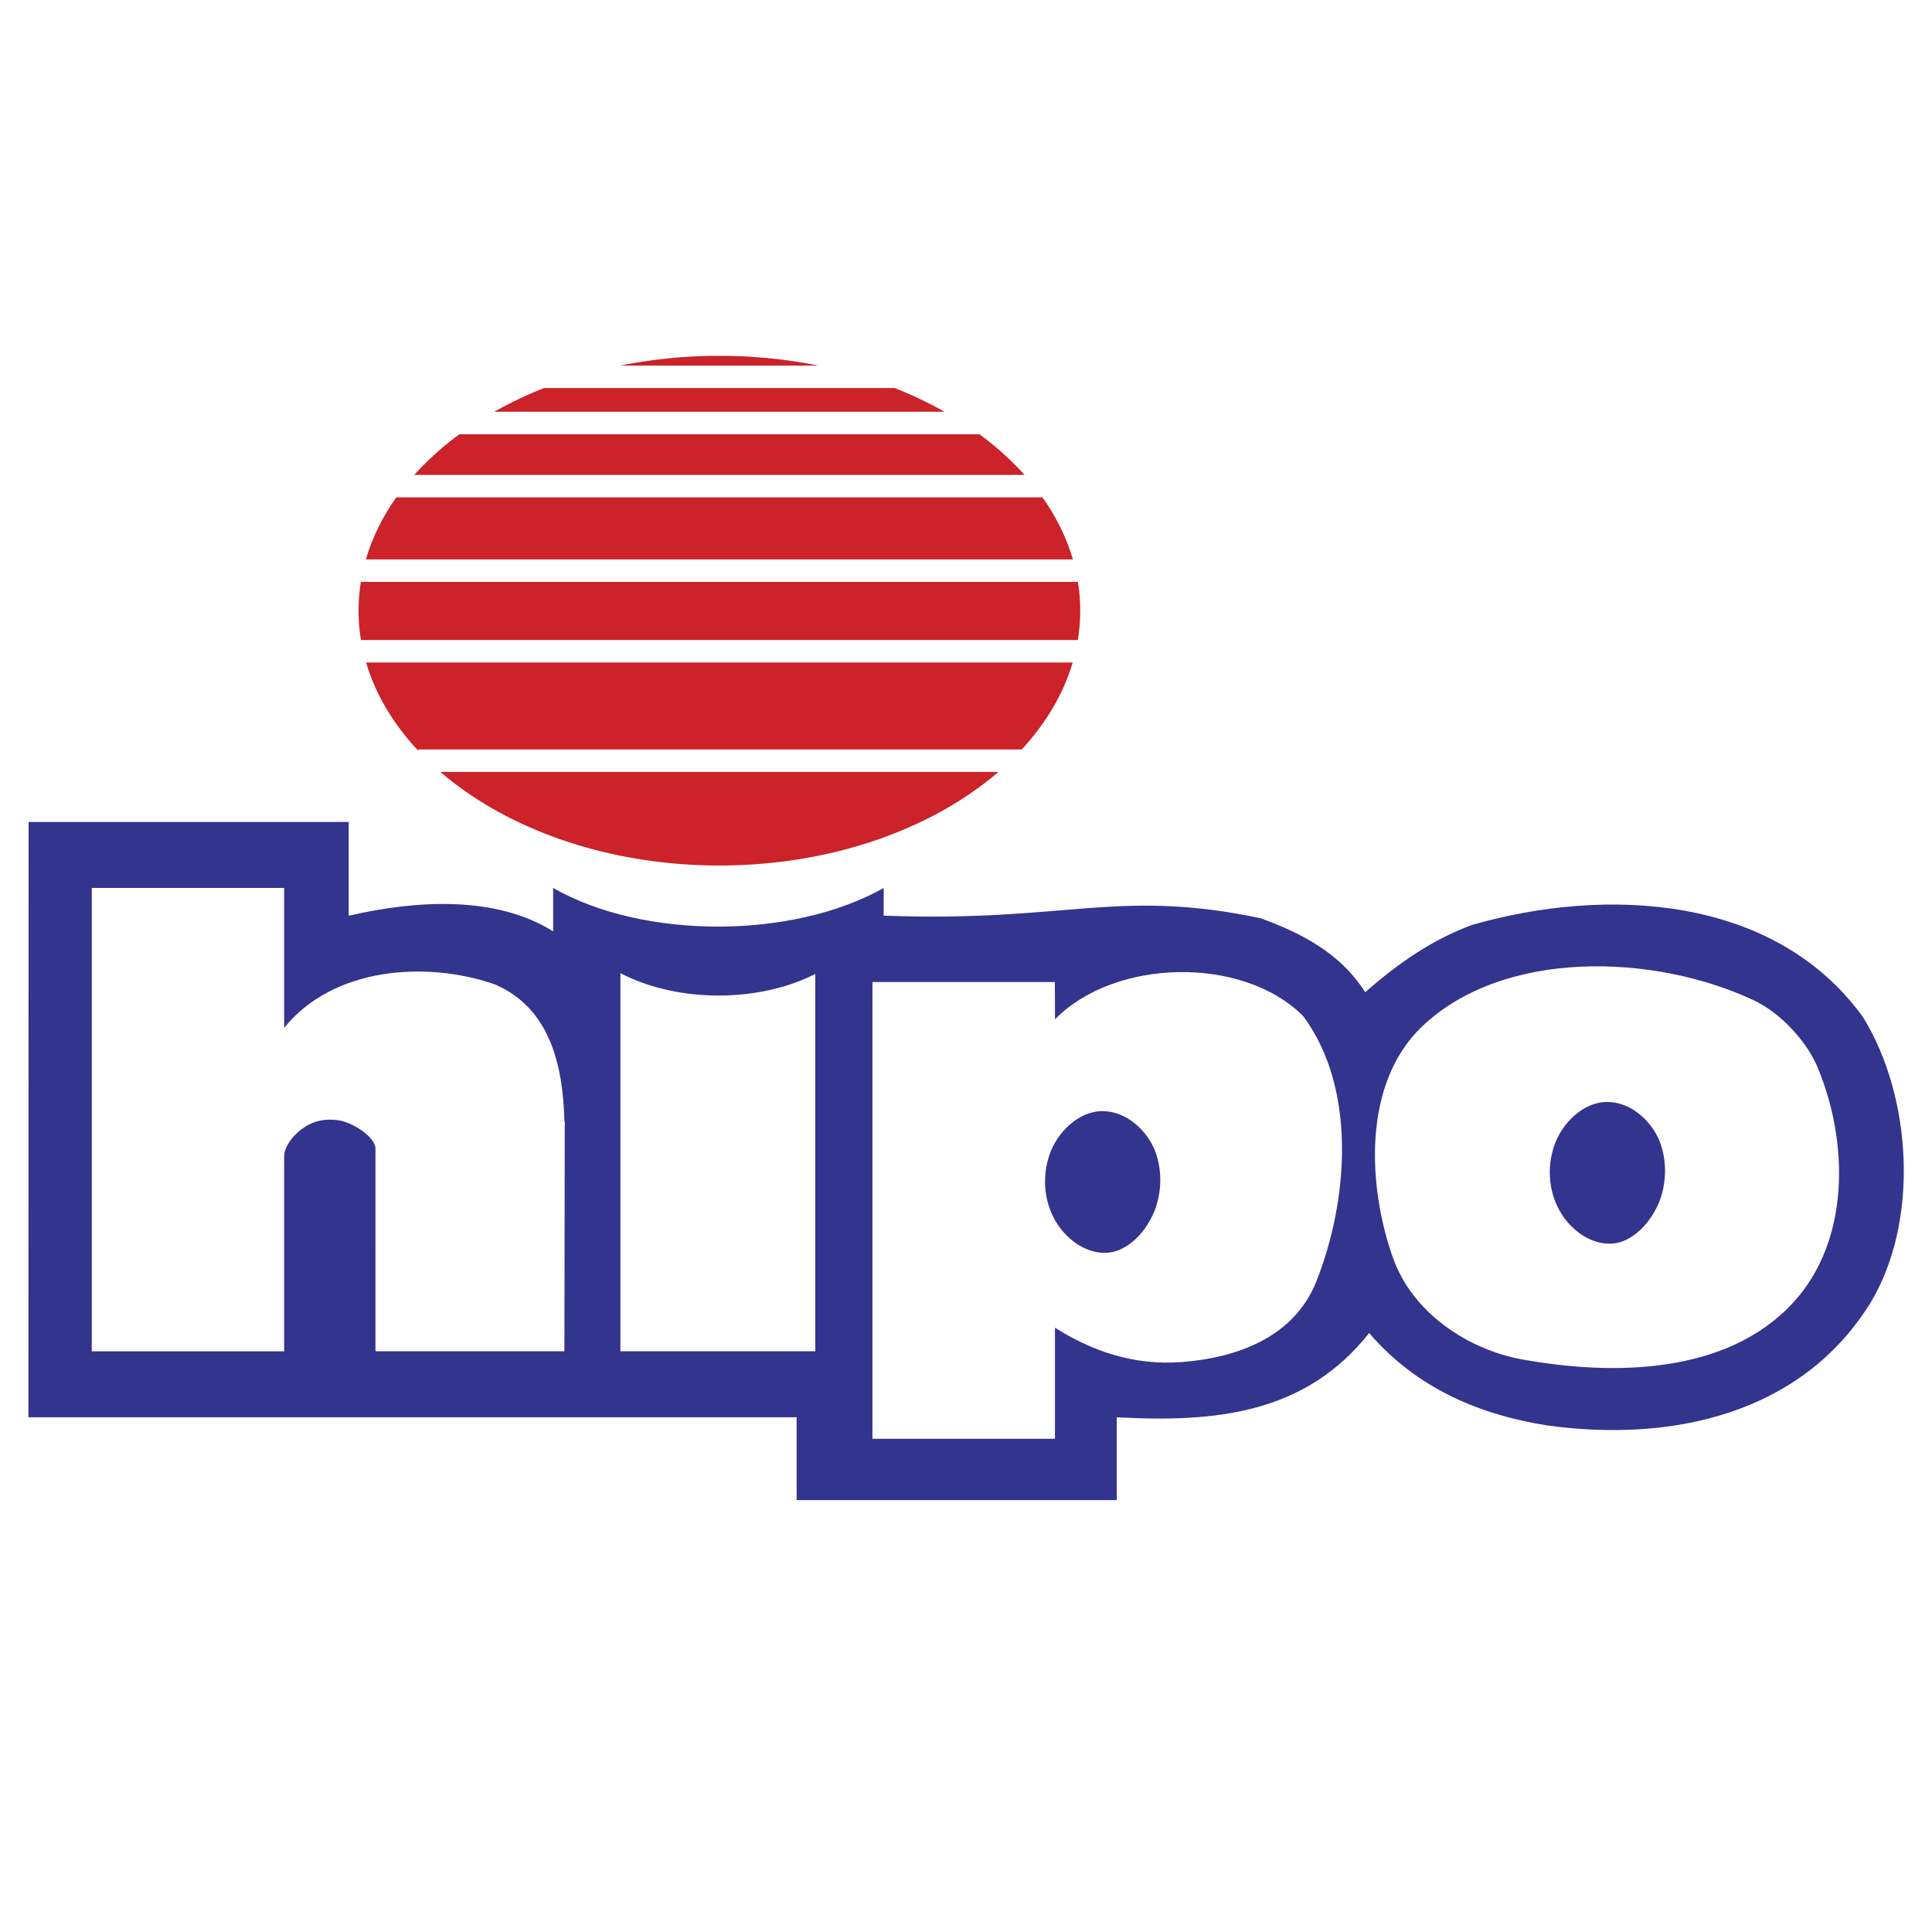
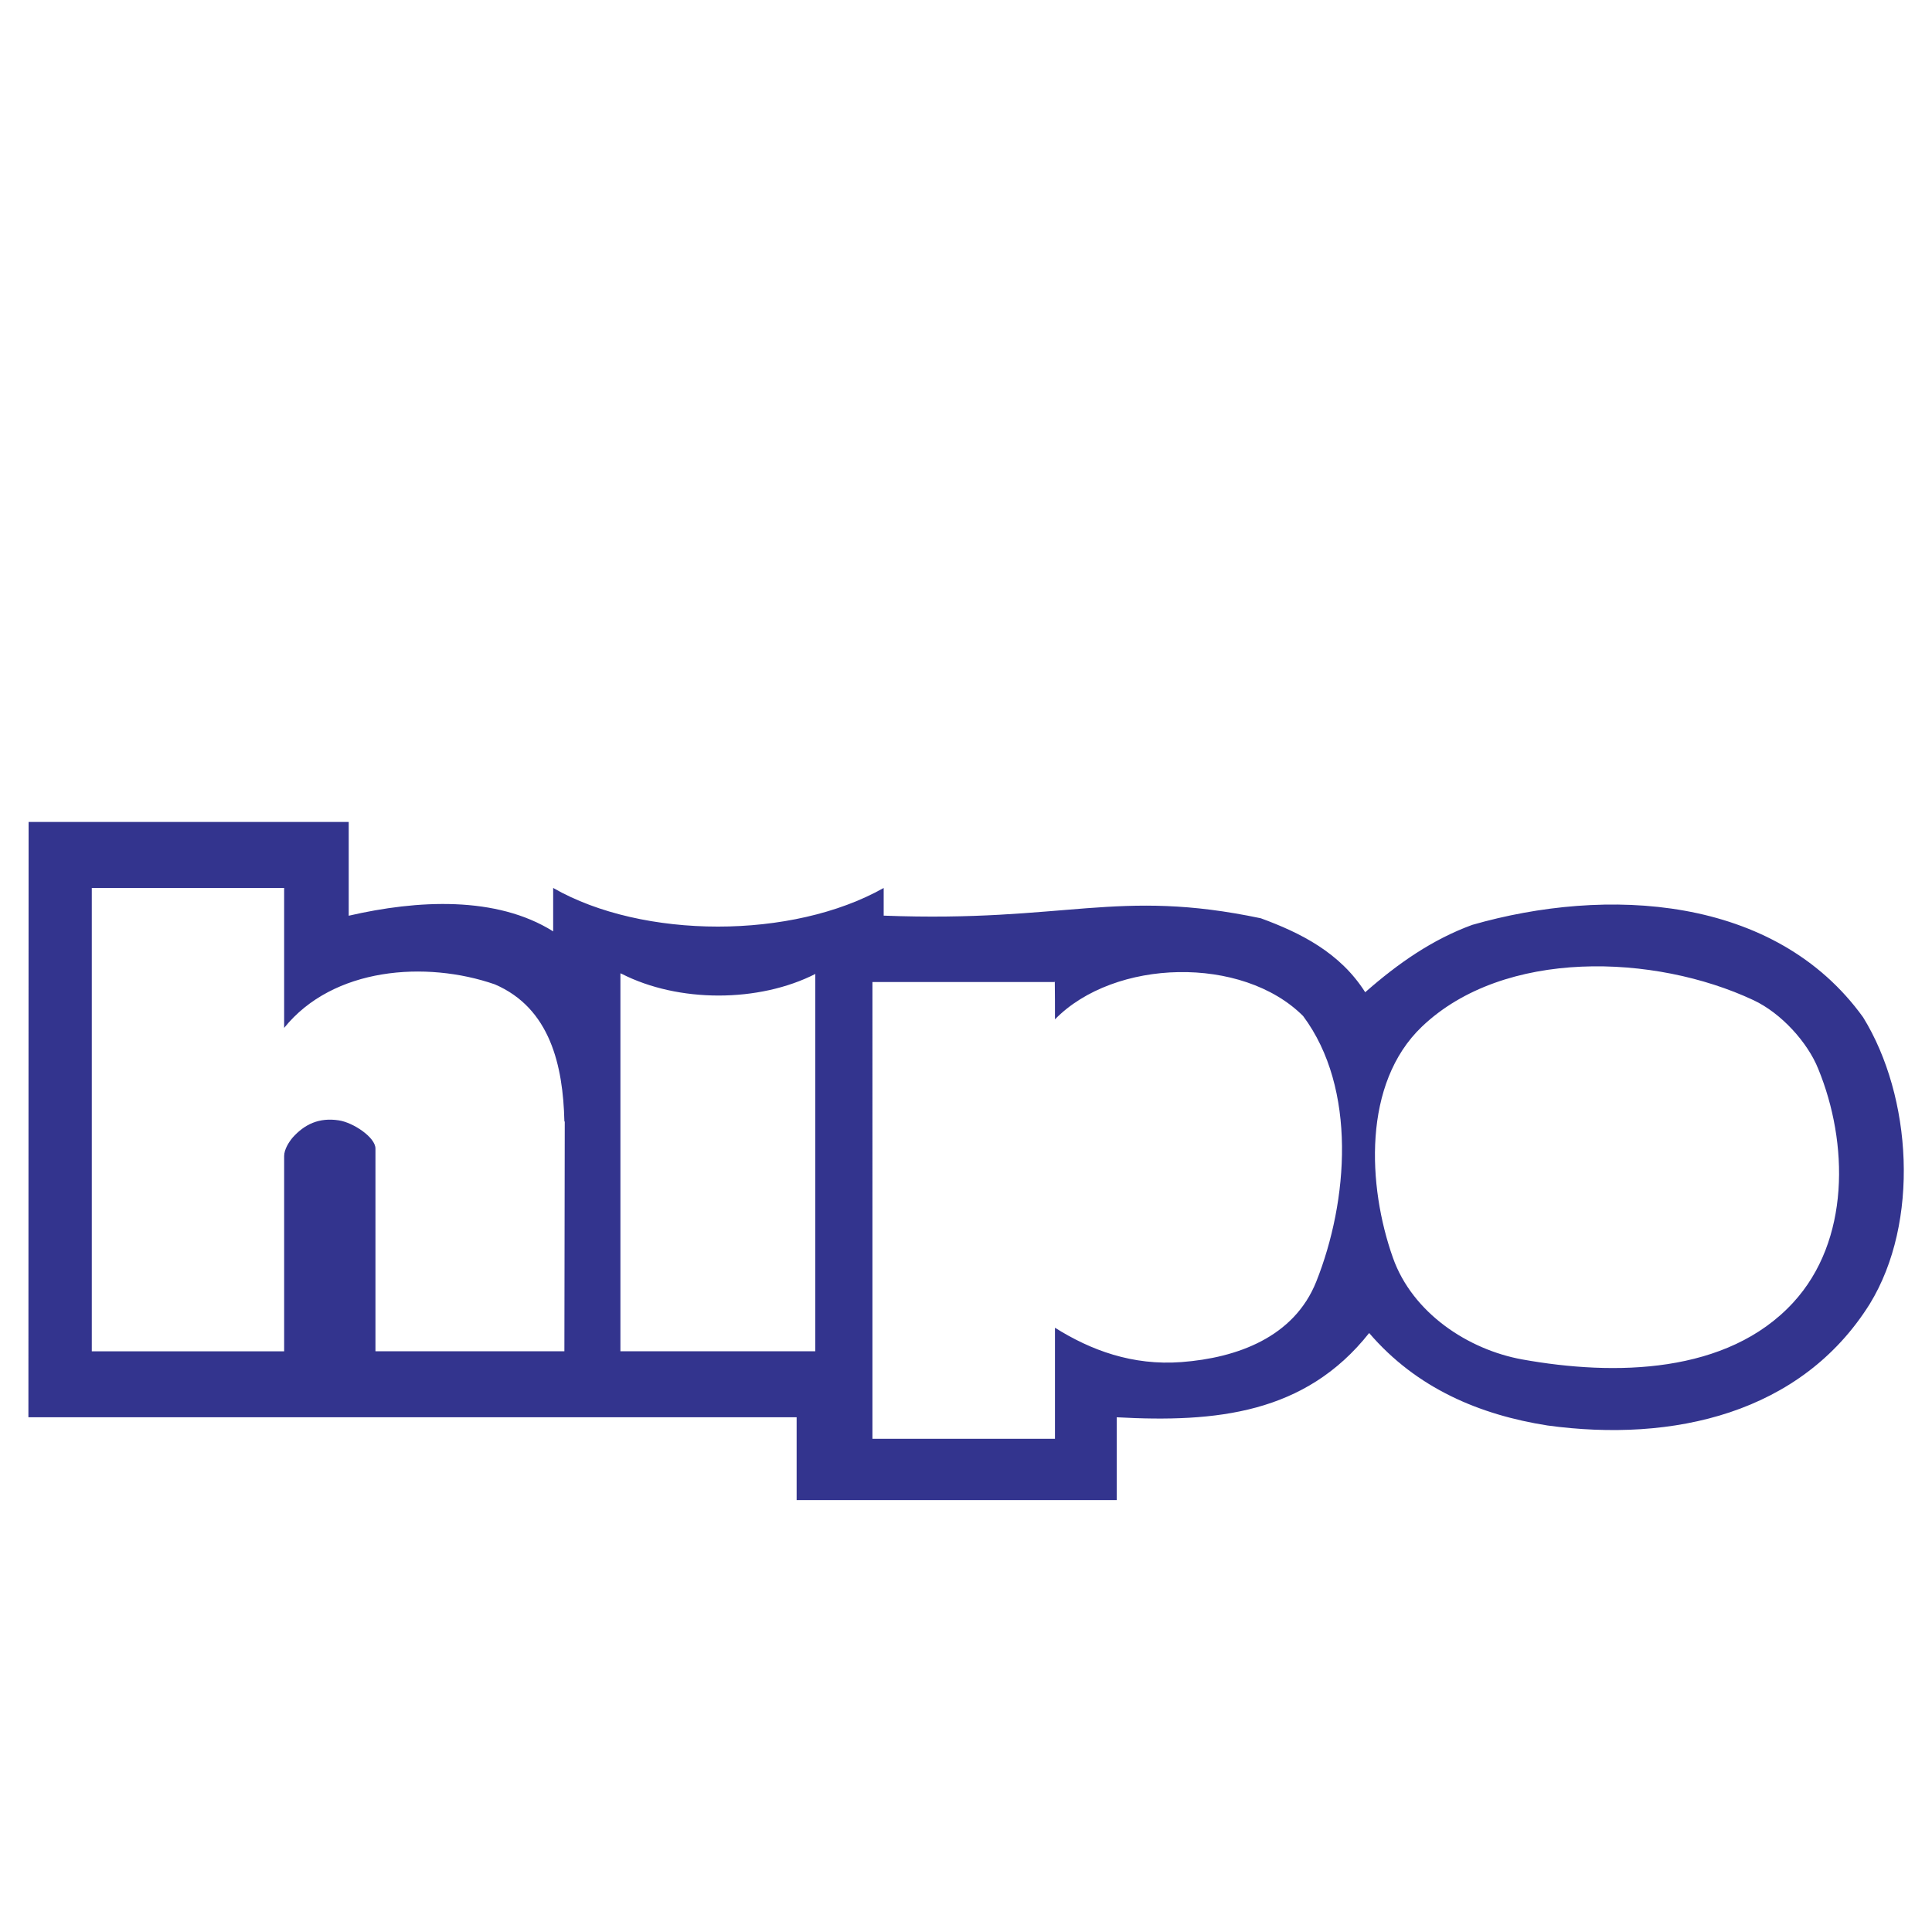
<svg xmlns="http://www.w3.org/2000/svg" width="2500" height="2500" viewBox="0 0 192.756 192.756">
  <g fill-rule="evenodd" clip-rule="evenodd">
    <path fill="#fff" d="M0 0h192.756v192.756H0V0z" />
-     <path d="M71.775 35.501a49.8 49.8 0 0 1 9.883.976H61.892a49.859 49.859 0 0 1 9.883-.976zm17.496 3.217a39.694 39.694 0 0 1 4.968 2.364H49.31a39.694 39.694 0 0 1 4.968-2.364h34.993zm8.442 4.606a29.509 29.509 0 0 1 4.506 4.058H41.332a29.553 29.553 0 0 1 4.505-4.058h51.876zm6.295 6.299c1.369 1.937 2.4 4.013 3.033 6.189H36.508c.633-2.176 1.663-4.252 3.032-6.189h64.468zm3.535 8.43a18.016 18.016 0 0 1-.008 5.801H36.013a18.129 18.129 0 0 1-.24-2.927c0-.971.081-1.93.232-2.874h71.538zm-.52 8.042c-.926 3.142-2.676 6.074-5.084 8.678H41.718v.117c-2.463-2.633-4.252-5.606-5.192-8.795h70.497zm-7.41 10.919c-6.61 5.693-16.641 9.337-27.838 9.337-11.198 0-21.228-3.644-27.839-9.337h55.677z" fill="#cc2229" />
    <path d="M34.793 91.362c6.853-1.582 14.729-1.997 20.396 1.561v-4.331c8.961 5.139 23.882 5.139 32.976 0v2.761c18.211.701 23.254-2.761 37.629.264 3.955 1.449 7.908 3.426 10.412 7.38 3.293-2.9 6.721-5.272 10.674-6.721 13.311-3.822 30.178-3.031 39.006 9.223 4.877 7.908 5.668 20.428.66 28.598-6.854 10.938-19.635 13.836-32.154 12.123-6.721-1.055-13.047-3.689-17.791-9.225-6.375 8.055-15.271 8.947-25.182 8.406v8.266H79.48v-8.266H2.834l.02-59.394h31.938v9.355h.001z" fill="#33348e" />
    <path d="M28.349 102.555c4.876-6.062 14.16-6.721 21.012-4.348 5.535 2.371 6.816 8.127 6.948 13.66l.037.045-.037 22.906h-18.85V114.59c0-1.115-2.209-2.59-3.648-2.811-1.992-.307-3.426.395-4.612 1.713-.361.432-.85 1.174-.85 1.854v19.473H9.158V88.592h19.191v13.963zM181.406 106.641c3.029 7.379 3.188 17.143-2.506 23.324-6.564 7.131-17.803 7.326-27.014 5.668-5.418-.977-10.963-4.635-12.914-10.148-2.533-7.15-3.043-17.396 2.898-23.061 8.184-7.802 23.201-7.266 33.076-2.637 2.777 1.301 5.406 4.217 6.46 6.854zM130.012 101.369c5.402 7.248 4.504 18.48 1.316 26.488-2.219 5.574-7.922 7.619-13.441 8.037-4.904.373-9.074-1.186-12.633-3.426v11.082h-18.21V97.979h18.21l-.018-.168c.018 1.256.018 2.635.018 3.889 5.93-6.063 18.695-6.393 24.758-.331zM81.342 97.152v37.666H61.899V97.109l.113.043c5.667 2.898 13.705 2.898 19.372 0h-.042z" fill="#fff" />
-     <path d="M114.855 114.02c1.188 2.109 1.184 5.066.133 7.248-.666 1.385-1.768 2.762-3.295 3.426-1.514.658-3.182.158-4.348-.658-2.787-1.949-3.73-5.623-2.637-8.83.762-2.23 2.896-4.348 5.271-4.348 1.982-.001 3.824 1.316 4.876 3.162zM165.215 113.104c1.186 2.109 1.182 5.066.131 7.248-.666 1.385-1.766 2.762-3.293 3.428-1.516.658-3.182.158-4.35-.66-2.785-1.949-3.73-5.623-2.635-8.828.762-2.23 2.895-4.35 5.271-4.35 1.981-.001 3.821 1.318 4.876 3.162z" fill="#33348e" />
  </g>
</svg>